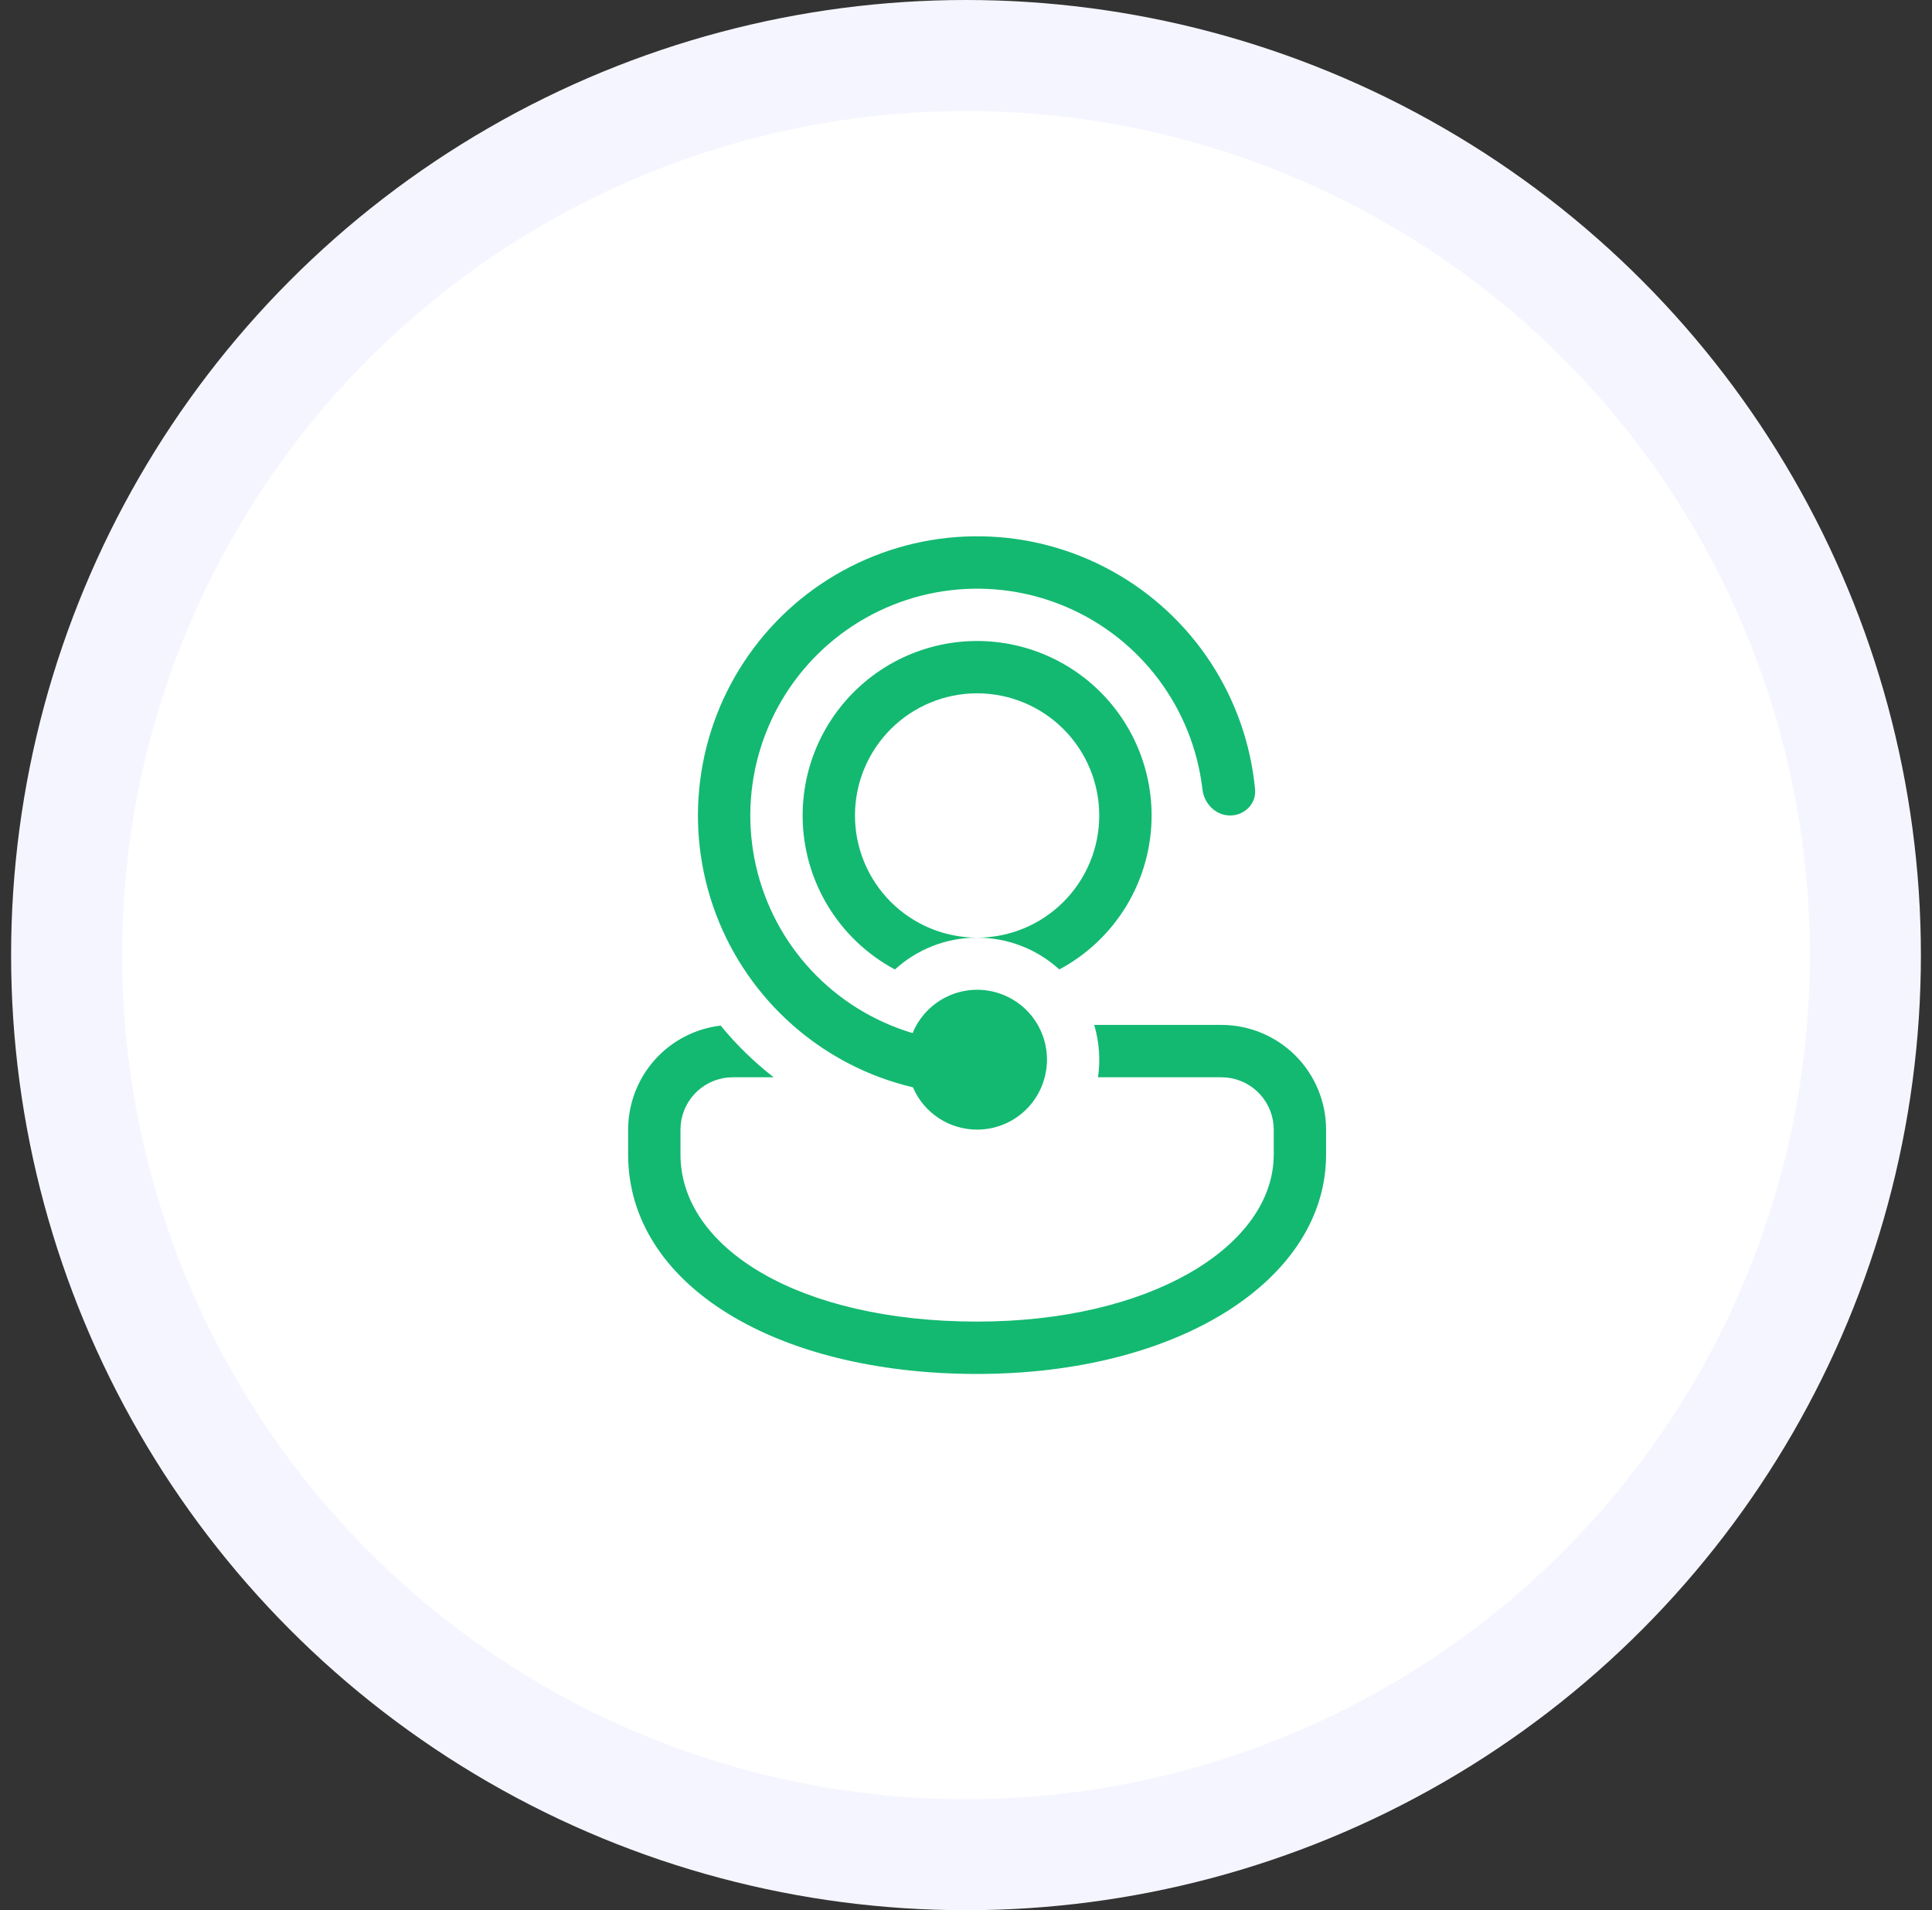
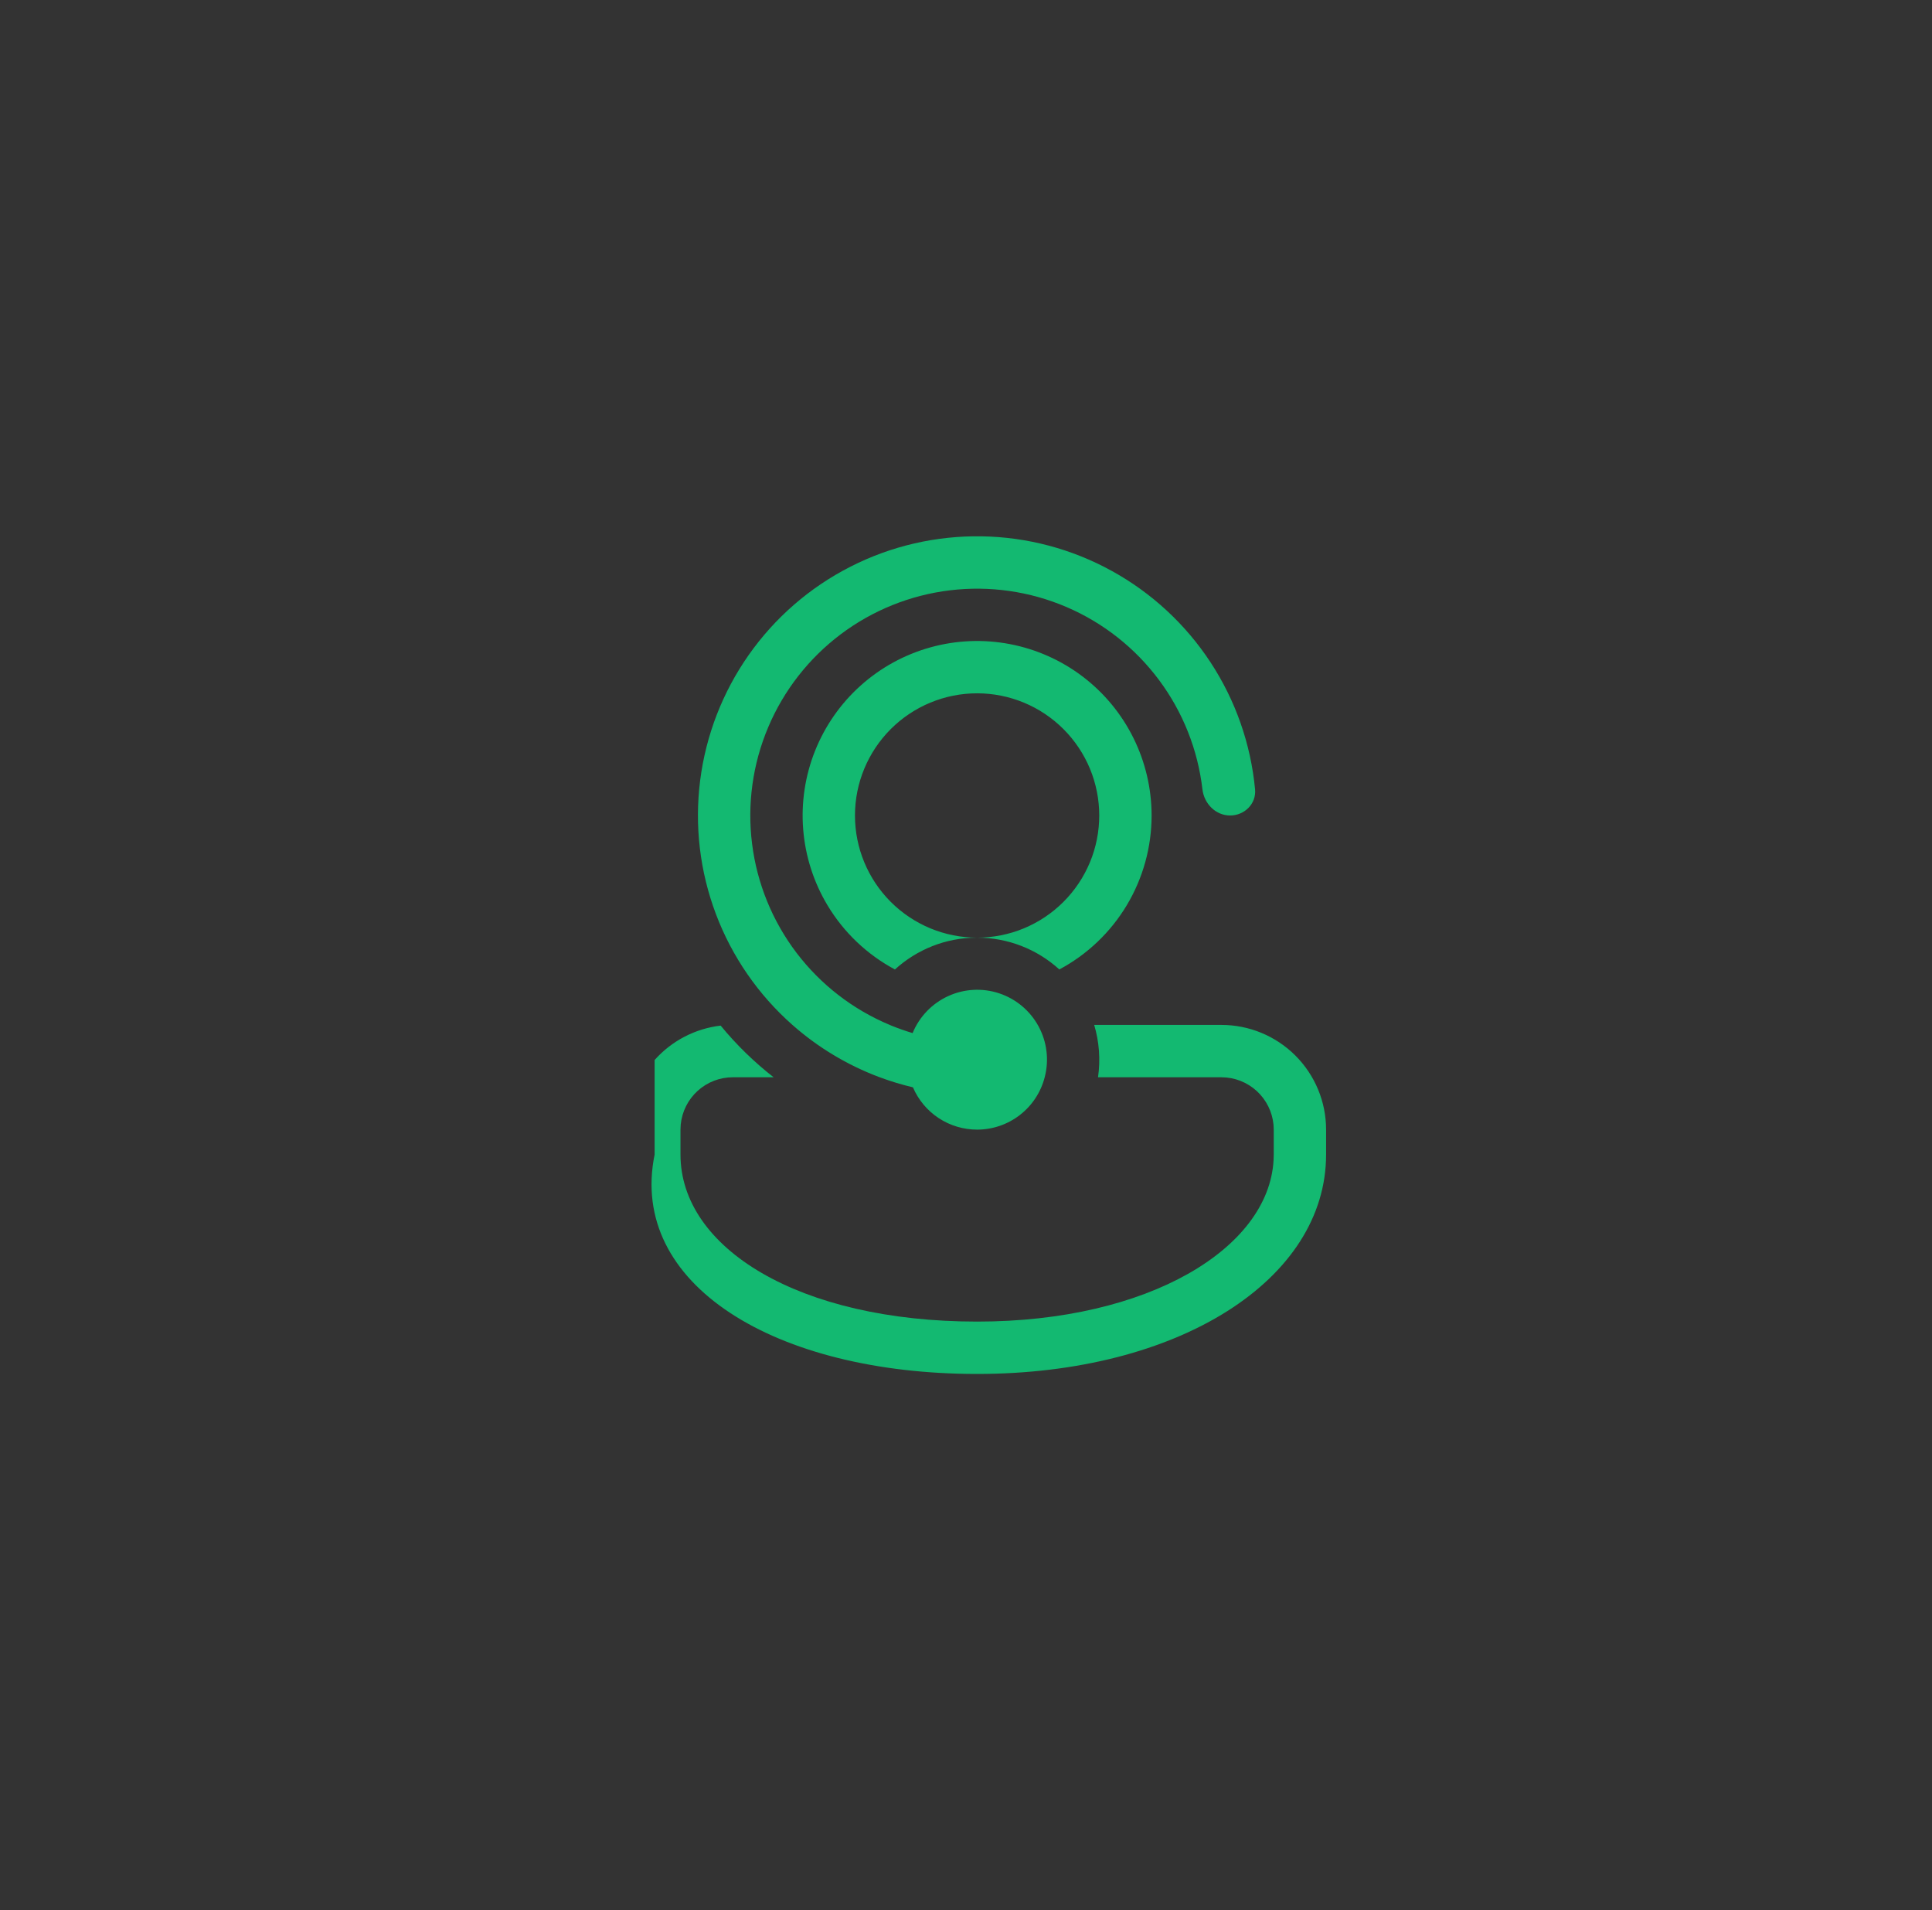
<svg xmlns="http://www.w3.org/2000/svg" width="87" height="86" viewBox="0 0 87 86" fill="none">
  <rect x="0" y="0" width="87" height="86" fill="#333333" stroke="none" />
-   <circle cx="43.5" cy="43" r="40.5" fill="white" stroke="#F5F5FF" stroke-width="5" />
-   <path d="M44 50.857C43.385 50.857 42.783 50.677 42.27 50.339C41.756 50 41.353 49.518 41.111 48.953C40.603 48.833 40.104 48.682 39.616 48.5L39.589 48.491C38.156 47.952 36.832 47.157 35.684 46.143C34.147 44.786 32.964 43.074 32.24 41.156C31.515 39.237 31.271 37.171 31.529 35.136C31.787 33.102 32.538 31.161 33.718 29.484C34.897 27.806 36.469 26.443 38.297 25.513C40.124 24.582 42.151 24.113 44.202 24.146C46.252 24.178 48.264 24.712 50.06 25.701C51.857 26.689 53.385 28.102 54.51 29.816C55.636 31.531 56.324 33.494 56.517 35.536C56.578 36.185 56.045 36.714 55.393 36.714C54.743 36.714 54.223 36.185 54.147 35.537C53.939 33.751 53.264 32.051 52.188 30.61C51.113 29.168 49.676 28.036 48.023 27.328C46.37 26.62 44.56 26.361 42.775 26.577C40.989 26.793 39.293 27.476 37.856 28.558C36.42 29.64 35.294 31.082 34.594 32.738C33.893 34.395 33.642 36.206 33.867 37.991C34.091 39.775 34.782 41.468 35.87 42.9C36.959 44.331 38.406 45.45 40.066 46.143L40.128 46.17C40.443 46.298 40.765 46.412 41.096 46.511C41.399 45.773 41.971 45.178 42.696 44.846C43.421 44.514 44.245 44.47 45.001 44.723C45.757 44.976 46.389 45.507 46.768 46.208C47.148 46.91 47.246 47.729 47.044 48.5C46.87 49.175 46.477 49.773 45.925 50.199C45.374 50.626 44.697 50.857 44 50.857ZM33 48.5H34.837C33.959 47.815 33.159 47.035 32.452 46.174C31.304 46.309 30.246 46.86 29.478 47.723C28.71 48.587 28.286 49.702 28.286 50.857V51.981C28.286 57.823 34.902 61.857 44 61.857C53.099 61.857 59.715 57.602 59.715 51.981V50.857C59.715 49.607 59.218 48.408 58.334 47.524C57.45 46.64 56.251 46.143 55 46.143H49.273C49.5 46.907 49.559 47.711 49.445 48.5H55L55.228 48.511C55.811 48.568 56.352 48.839 56.746 49.273C57.139 49.707 57.358 50.272 57.358 50.857V51.981L57.35 52.234C57.13 56.194 51.741 59.5 44 59.5C35.969 59.5 30.643 56.183 30.643 51.981V50.857L30.654 50.629C30.711 50.046 30.983 49.505 31.416 49.112C31.85 48.718 32.415 48.5 33 48.5ZM51.858 36.714C51.858 38.138 51.471 39.534 50.74 40.755C50.008 41.976 48.958 42.975 47.703 43.646C46.69 42.724 45.37 42.214 44 42.214C44.723 42.214 45.438 42.072 46.105 41.796C46.773 41.519 47.379 41.114 47.889 40.603C48.4 40.093 48.805 39.486 49.082 38.819C49.358 38.152 49.5 37.437 49.5 36.714C49.5 35.992 49.358 35.277 49.082 34.609C48.805 33.942 48.4 33.336 47.889 32.825C47.379 32.315 46.773 31.909 46.105 31.633C45.438 31.357 44.723 31.214 44 31.214C42.542 31.214 41.143 31.794 40.111 32.825C39.08 33.857 38.5 35.256 38.5 36.714C38.5 38.173 39.08 39.572 40.111 40.603C41.143 41.635 42.542 42.214 44 42.214C42.574 42.214 41.276 42.758 40.3 43.647C39.045 42.977 37.996 41.979 37.264 40.759C36.641 39.721 36.266 38.553 36.169 37.346C36.071 36.139 36.255 34.926 36.703 33.802C37.153 32.677 37.855 31.672 38.757 30.864C39.659 30.056 40.735 29.467 41.902 29.144C43.069 28.82 44.294 28.771 45.483 29C46.672 29.228 47.792 29.728 48.756 30.461C49.72 31.194 50.502 32.14 51.039 33.224C51.577 34.309 51.857 35.504 51.858 36.714Z" fill="#13B971" />
+   <path d="M44 50.857C43.385 50.857 42.783 50.677 42.27 50.339C41.756 50 41.353 49.518 41.111 48.953C40.603 48.833 40.104 48.682 39.616 48.5L39.589 48.491C38.156 47.952 36.832 47.157 35.684 46.143C34.147 44.786 32.964 43.074 32.24 41.156C31.515 39.237 31.271 37.171 31.529 35.136C31.787 33.102 32.538 31.161 33.718 29.484C34.897 27.806 36.469 26.443 38.297 25.513C40.124 24.582 42.151 24.113 44.202 24.146C46.252 24.178 48.264 24.712 50.06 25.701C51.857 26.689 53.385 28.102 54.51 29.816C55.636 31.531 56.324 33.494 56.517 35.536C56.578 36.185 56.045 36.714 55.393 36.714C54.743 36.714 54.223 36.185 54.147 35.537C53.939 33.751 53.264 32.051 52.188 30.61C51.113 29.168 49.676 28.036 48.023 27.328C46.37 26.62 44.56 26.361 42.775 26.577C40.989 26.793 39.293 27.476 37.856 28.558C36.42 29.64 35.294 31.082 34.594 32.738C33.893 34.395 33.642 36.206 33.867 37.991C34.091 39.775 34.782 41.468 35.87 42.9C36.959 44.331 38.406 45.45 40.066 46.143L40.128 46.17C40.443 46.298 40.765 46.412 41.096 46.511C41.399 45.773 41.971 45.178 42.696 44.846C43.421 44.514 44.245 44.47 45.001 44.723C45.757 44.976 46.389 45.507 46.768 46.208C47.148 46.91 47.246 47.729 47.044 48.5C46.87 49.175 46.477 49.773 45.925 50.199C45.374 50.626 44.697 50.857 44 50.857ZM33 48.5H34.837C33.959 47.815 33.159 47.035 32.452 46.174C31.304 46.309 30.246 46.86 29.478 47.723V51.981C28.286 57.823 34.902 61.857 44 61.857C53.099 61.857 59.715 57.602 59.715 51.981V50.857C59.715 49.607 59.218 48.408 58.334 47.524C57.45 46.64 56.251 46.143 55 46.143H49.273C49.5 46.907 49.559 47.711 49.445 48.5H55L55.228 48.511C55.811 48.568 56.352 48.839 56.746 49.273C57.139 49.707 57.358 50.272 57.358 50.857V51.981L57.35 52.234C57.13 56.194 51.741 59.5 44 59.5C35.969 59.5 30.643 56.183 30.643 51.981V50.857L30.654 50.629C30.711 50.046 30.983 49.505 31.416 49.112C31.85 48.718 32.415 48.5 33 48.5ZM51.858 36.714C51.858 38.138 51.471 39.534 50.74 40.755C50.008 41.976 48.958 42.975 47.703 43.646C46.69 42.724 45.37 42.214 44 42.214C44.723 42.214 45.438 42.072 46.105 41.796C46.773 41.519 47.379 41.114 47.889 40.603C48.4 40.093 48.805 39.486 49.082 38.819C49.358 38.152 49.5 37.437 49.5 36.714C49.5 35.992 49.358 35.277 49.082 34.609C48.805 33.942 48.4 33.336 47.889 32.825C47.379 32.315 46.773 31.909 46.105 31.633C45.438 31.357 44.723 31.214 44 31.214C42.542 31.214 41.143 31.794 40.111 32.825C39.08 33.857 38.5 35.256 38.5 36.714C38.5 38.173 39.08 39.572 40.111 40.603C41.143 41.635 42.542 42.214 44 42.214C42.574 42.214 41.276 42.758 40.3 43.647C39.045 42.977 37.996 41.979 37.264 40.759C36.641 39.721 36.266 38.553 36.169 37.346C36.071 36.139 36.255 34.926 36.703 33.802C37.153 32.677 37.855 31.672 38.757 30.864C39.659 30.056 40.735 29.467 41.902 29.144C43.069 28.82 44.294 28.771 45.483 29C46.672 29.228 47.792 29.728 48.756 30.461C49.72 31.194 50.502 32.14 51.039 33.224C51.577 34.309 51.857 35.504 51.858 36.714Z" fill="#13B971" />
</svg>